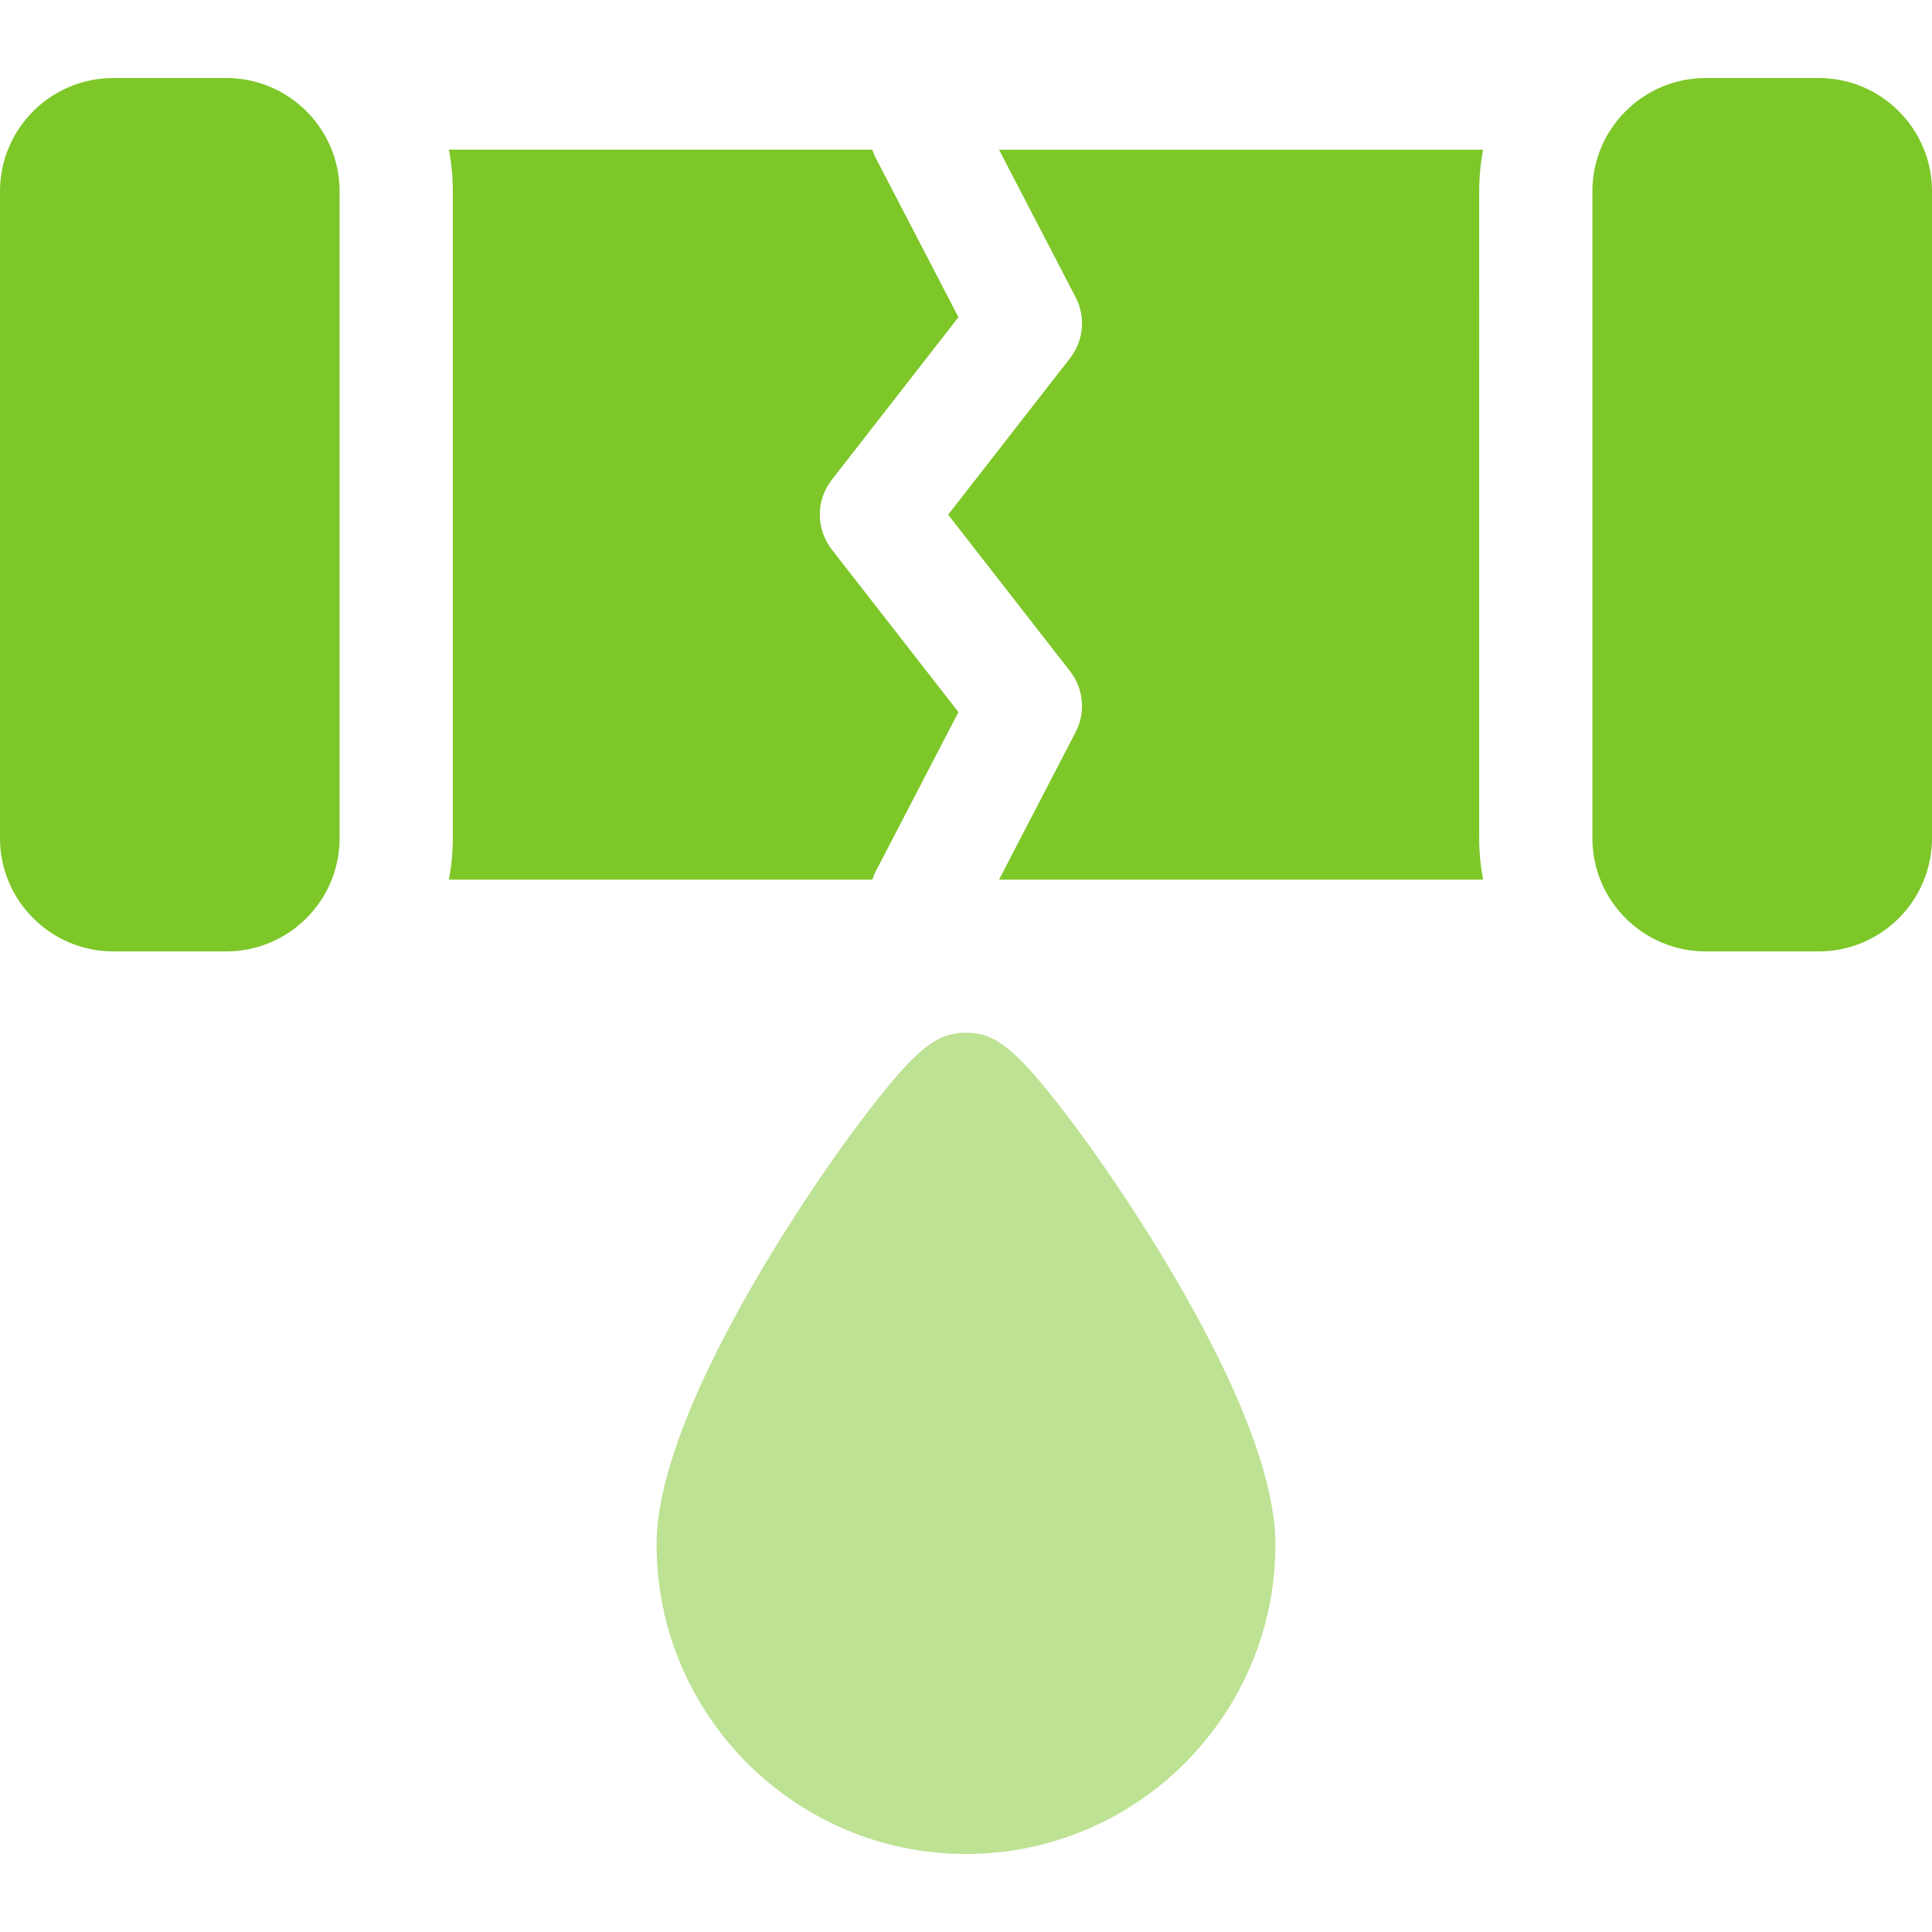
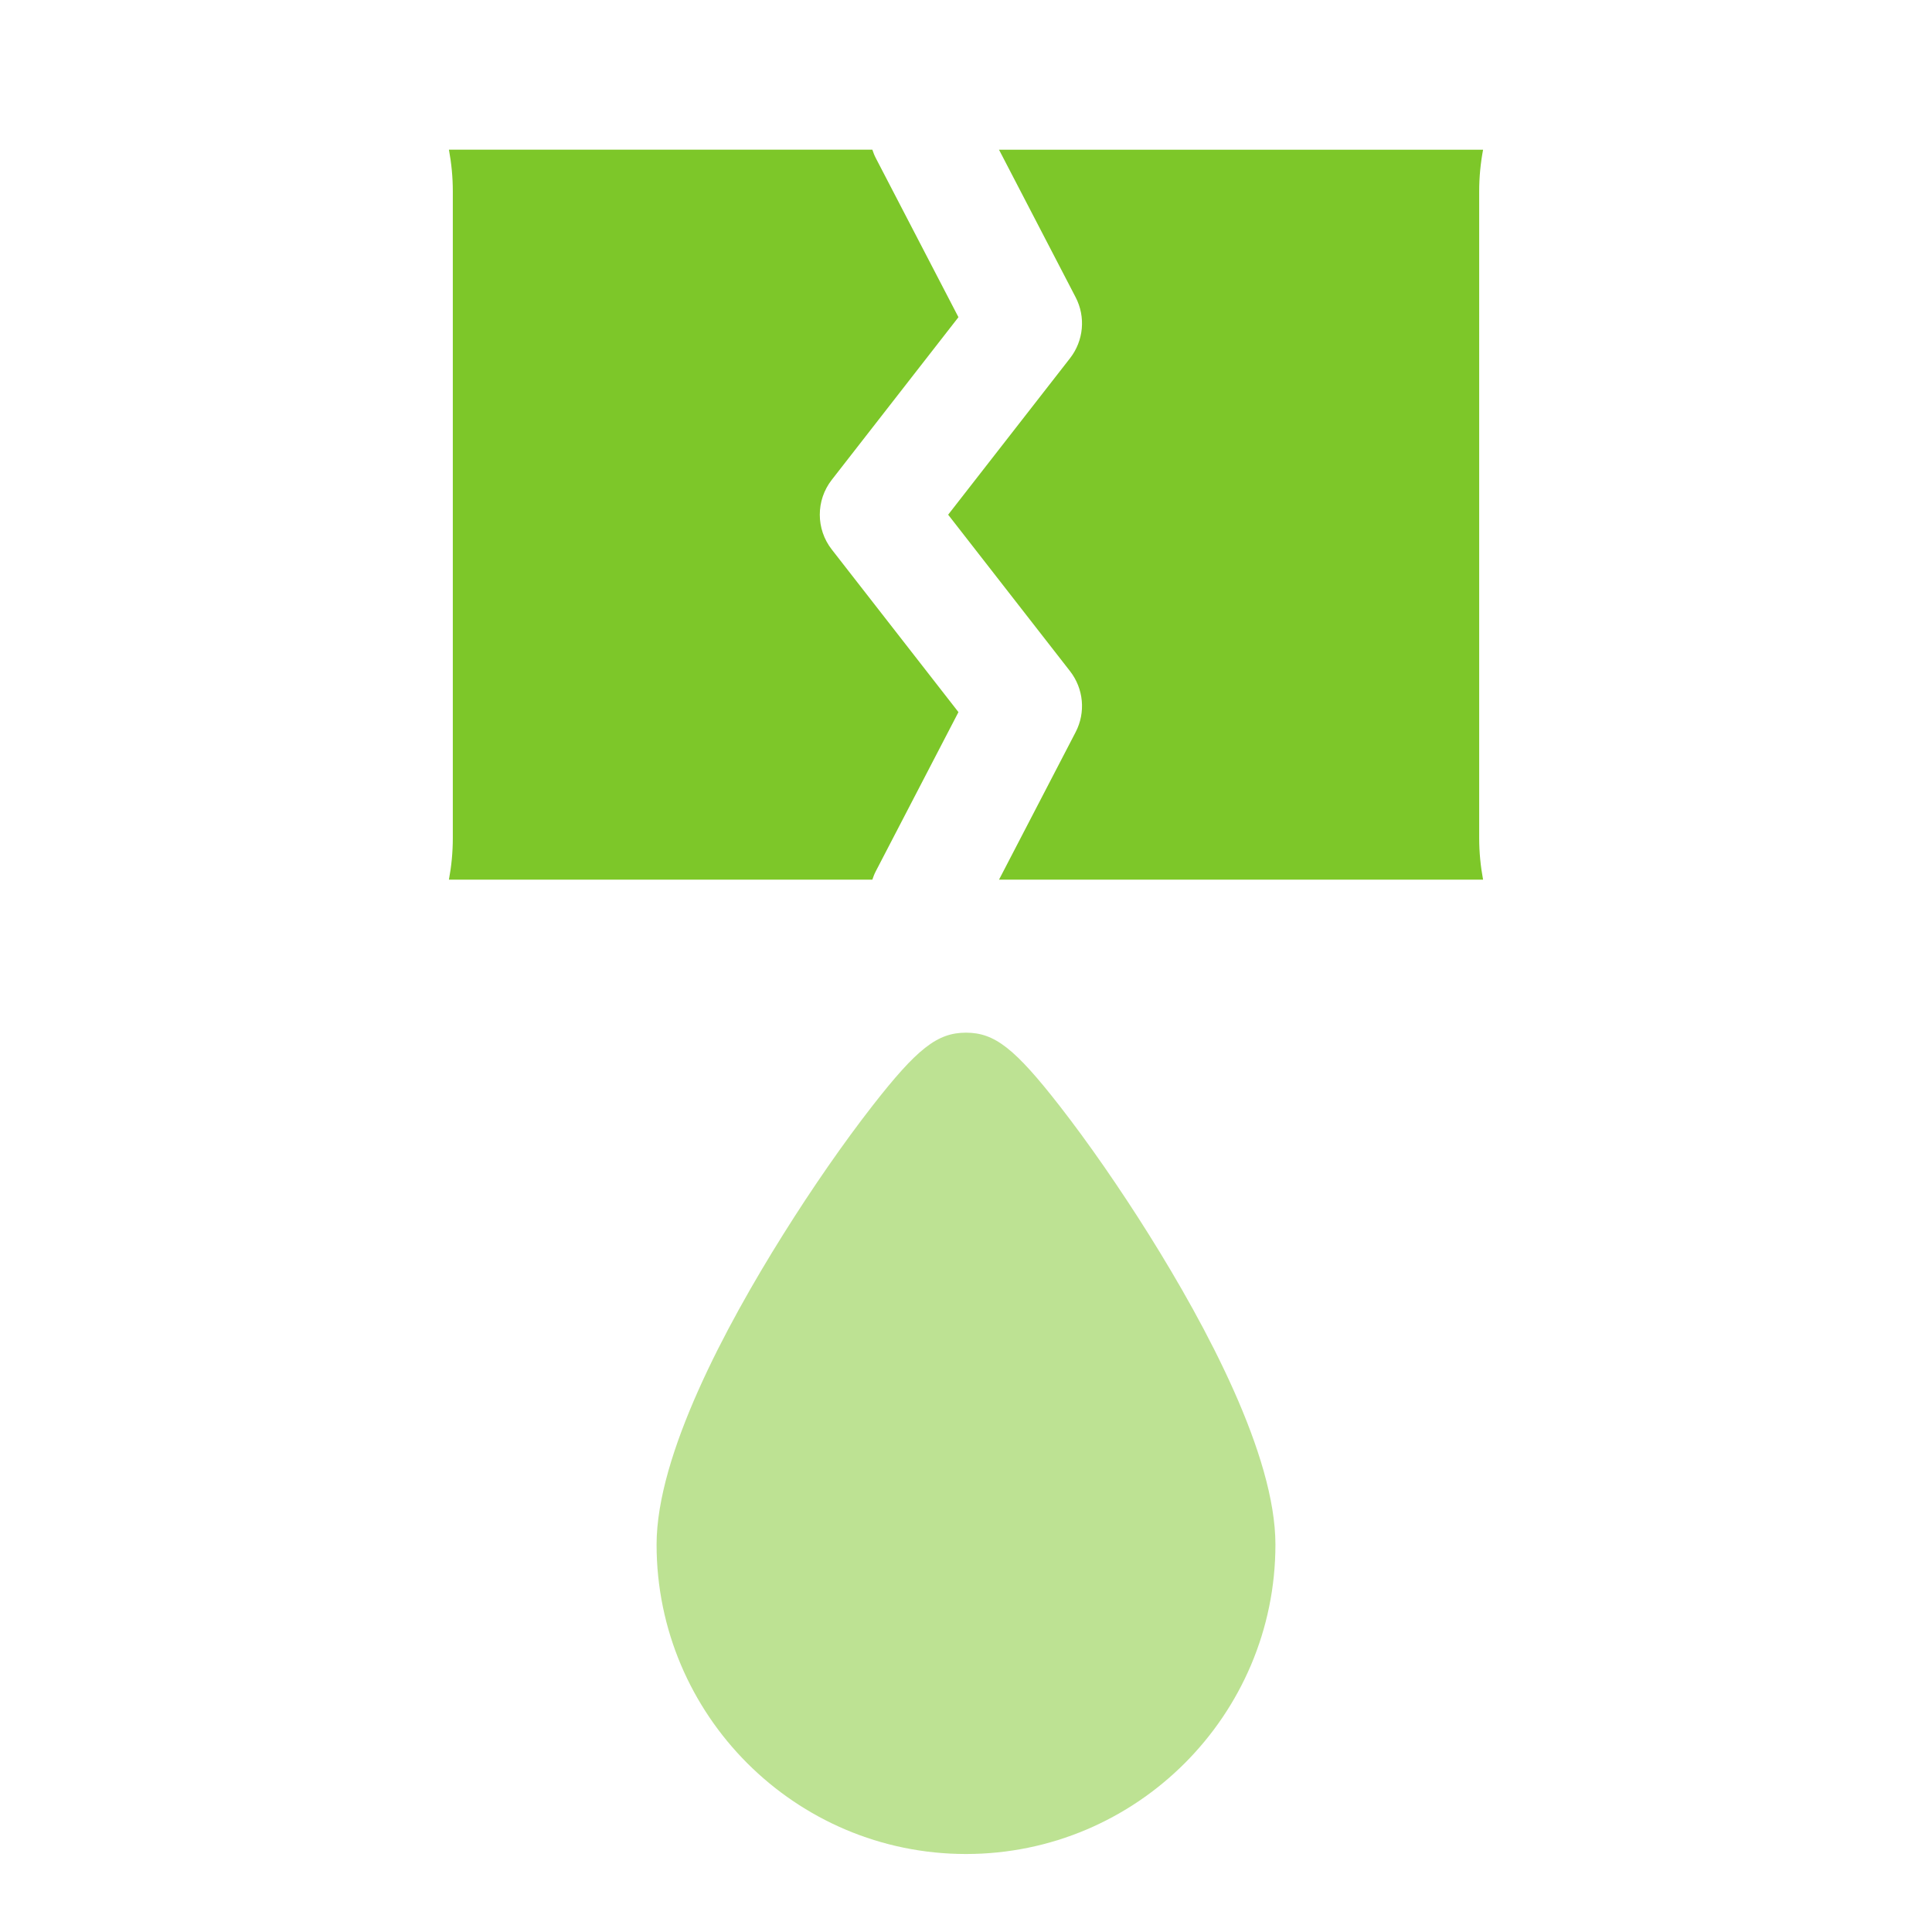
<svg xmlns="http://www.w3.org/2000/svg" id="a" width="512" height="512" viewBox="0 0 512 512">
  <g id="b">
-     <path d="m60,20.68h-30C13.46,20.68,0,34.13,0,50.68v171.45c0,16.54,13.46,30,30,30h30c16.54,0,30-13.46,30-30V50.68c0-16.54-13.46-30-30-30Z" fill="#7dc729" stroke-width="0" />
-     <path d="m482,20.68h-30c-16.54,0-30,13.46-30,30v171.45c0,16.54,13.46,30,30,30h30c16.54,0,30-13.46,30-30V50.68c0-16.54-13.46-30-30-30Z" fill="#7dc729" stroke-width="0" />
    <path d="m118.97,233.12h112.21c.25-.76.54-1.51.92-2.24l21.9-42.16-33.58-43.11c-4.22-5.42-4.22-13.02,0-18.44l33.58-43.11-21.9-42.16c-.38-.73-.67-1.48-.92-2.24h-112.21c.66,3.57,1.03,7.24,1.03,11v171.45c0,3.76-.36,7.43-1.03,11h0Z" fill="#7dc729" stroke-width="0" />
    <path d="m393.03,39.68h-128.28l20.31,39.11c2.7,5.2,2.12,11.5-1.48,16.13l-32.31,41.48,32.31,41.48c3.6,4.63,4.18,10.93,1.48,16.13l-20.31,39.11h128.28c-.66-3.57-1.03-7.24-1.03-11V50.68c0-3.76.36-7.43,1.03-11h0Z" fill="#7dc729" stroke-width="0" />
    <path d="m280.83,293.1c-11.89-15.25-17.23-19.43-24.83-19.43s-12.94,4.18-24.83,19.43c-7.54,9.67-15.93,21.76-23.63,34.06-15.3,24.42-33.54,58.5-33.54,82.17,0,45.21,36.79,82,82,82s82-36.79,82-82c0-23.67-18.24-57.74-33.54-82.17-7.7-12.29-16.1-24.39-23.63-34.06Z" fill="#7dc729" opacity=".5" stroke-width="0" />
  </g>
</svg>